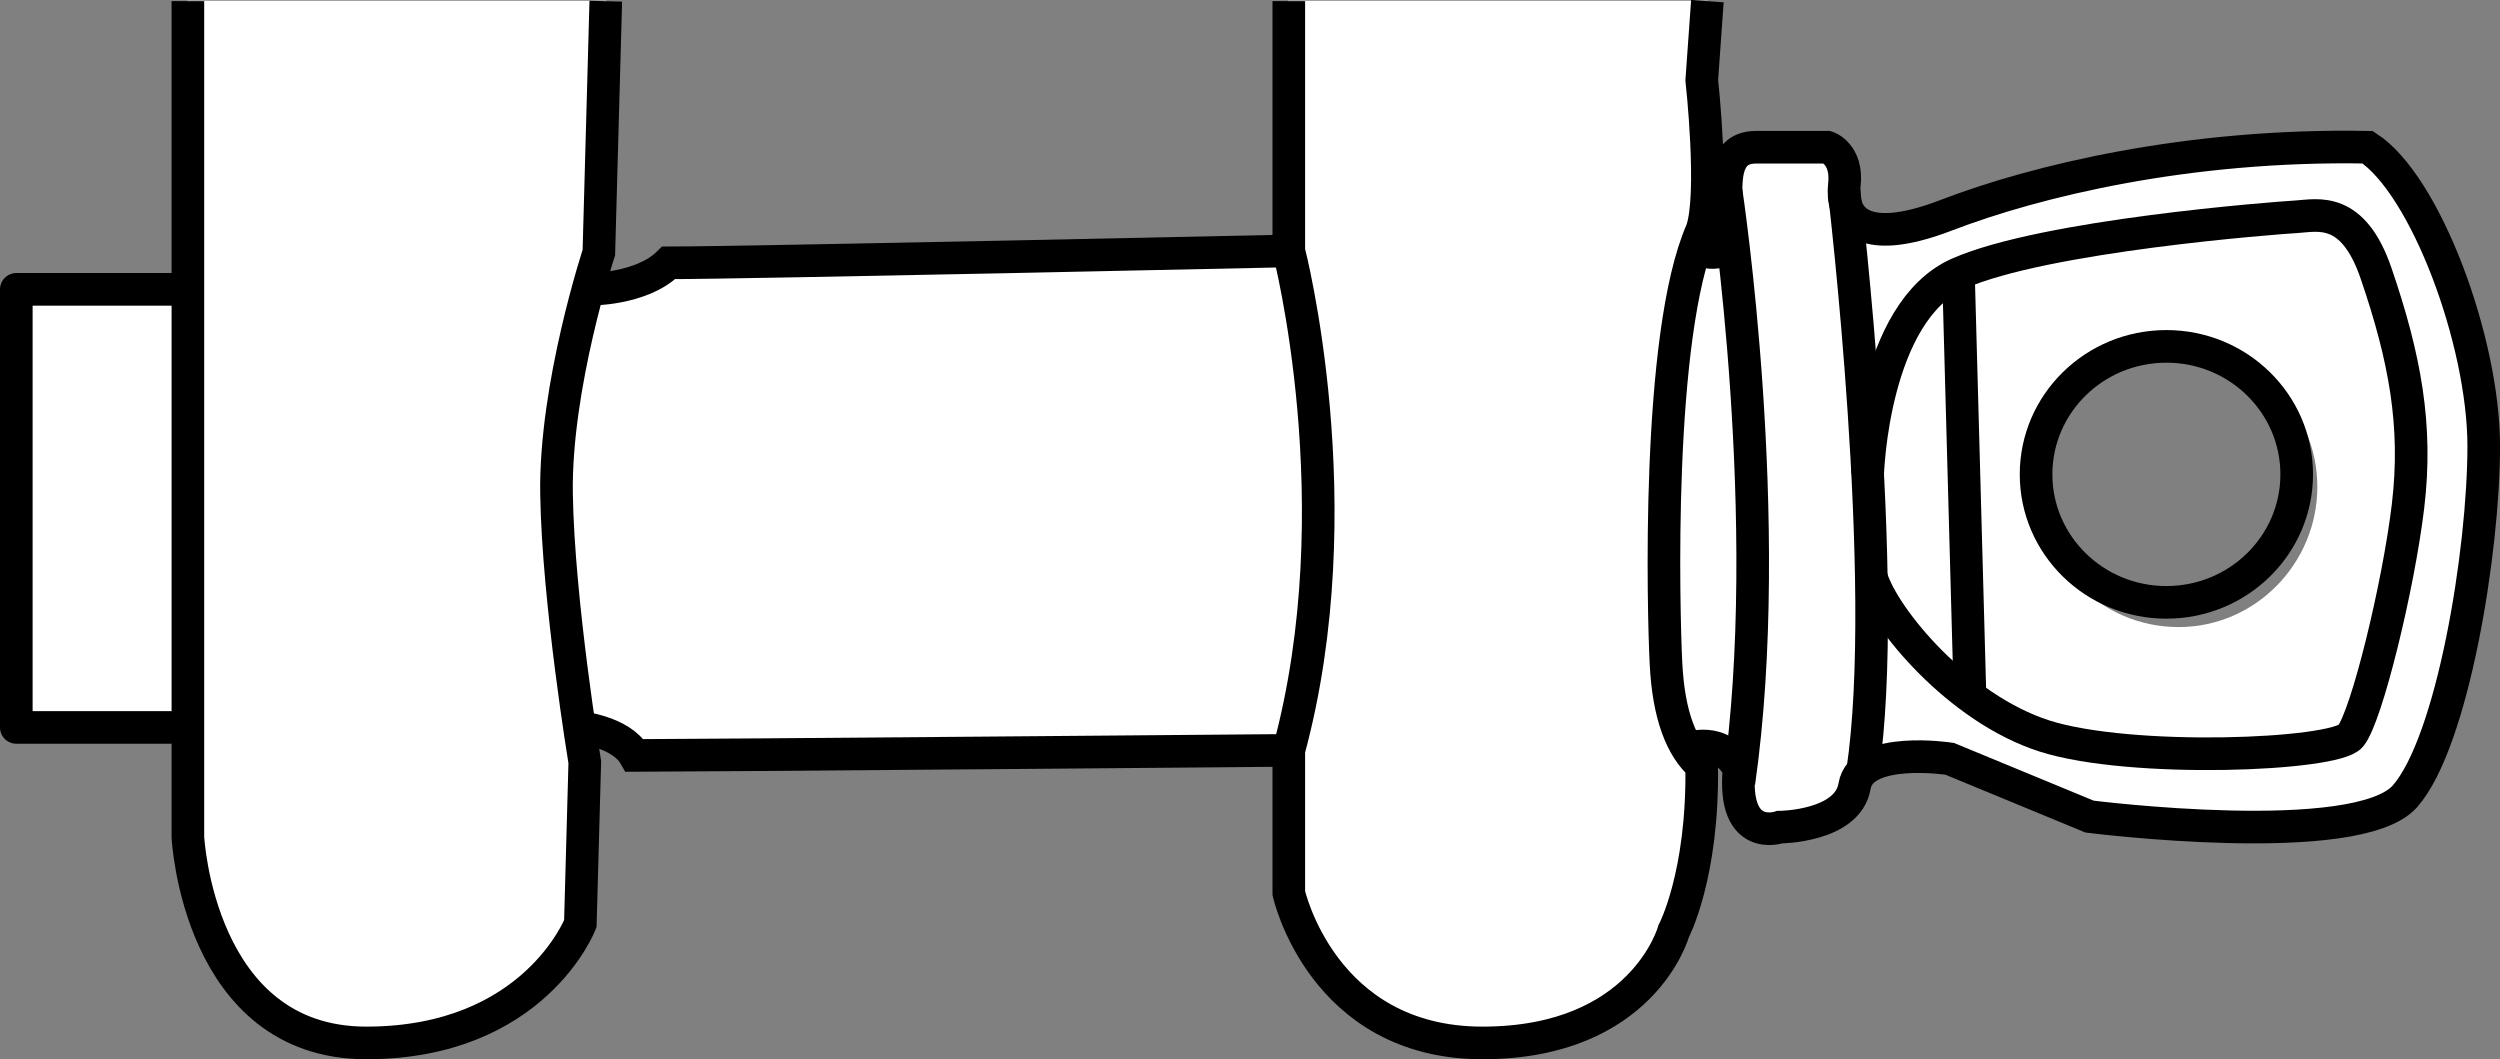
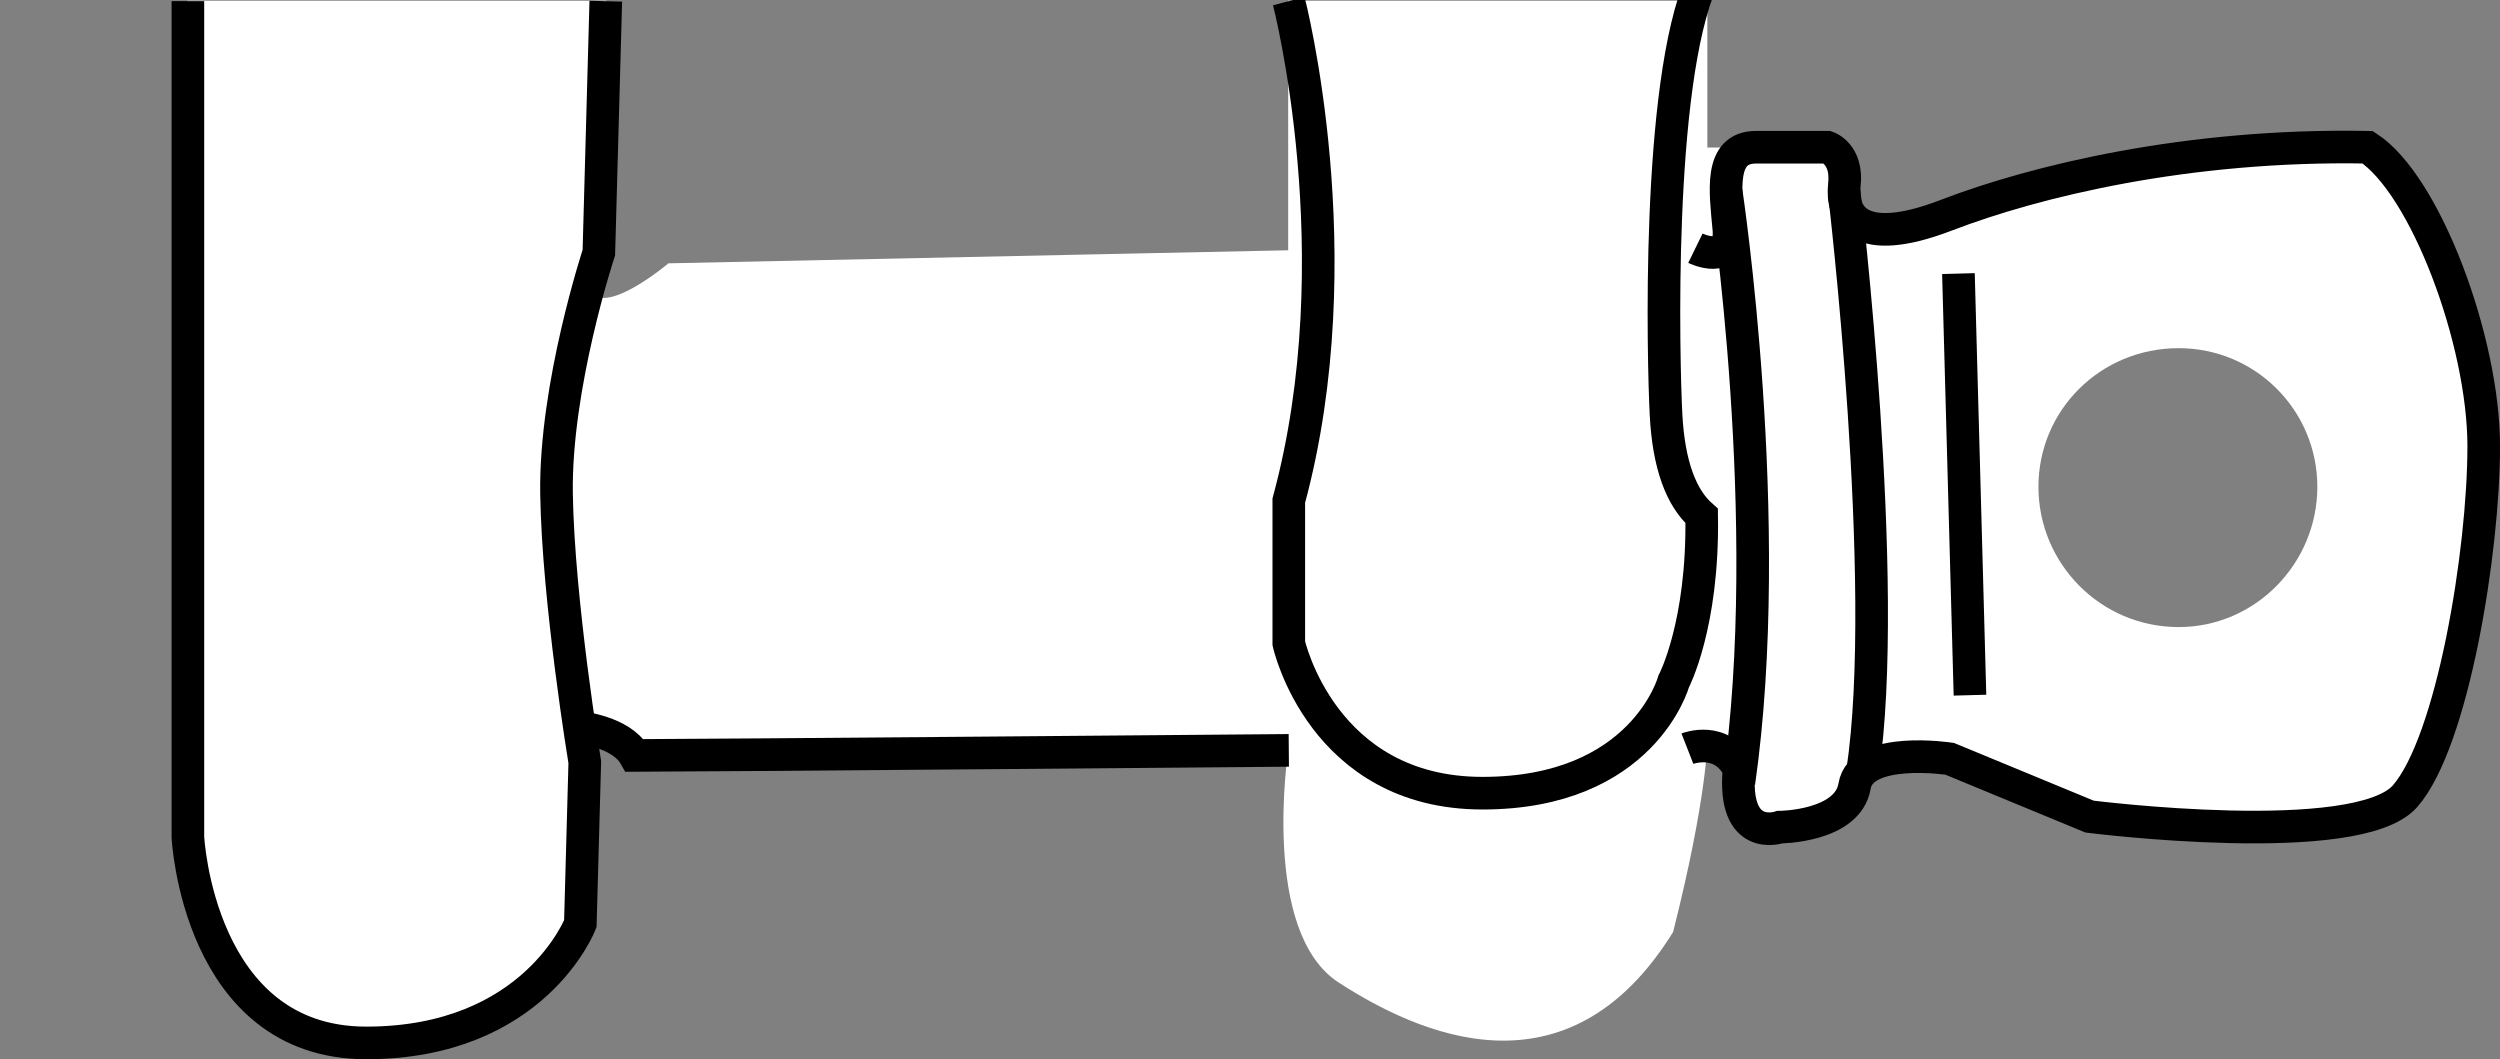
<svg xmlns="http://www.w3.org/2000/svg" version="1.1" id="image" x="0px" y="0px" width="61.313px" height="25.978px" viewBox="0 0 61.313 25.978" enable-background="new 0 0 61.313 25.978" xml:space="preserve">
  <rect x="0" y="0" width="61.313" height="25.978" fill="#808080" stroke="none" />
-   <polyline fill="#FFFFFF" stroke="#000000" stroke-width="0.8" stroke-linejoin="round" stroke-miterlimit="10" points="  4.593,7.096 0.4,7.096 0.4,17.84 4.593,17.84 " />
  <path fill="#FFFFFF" d="M58.073,3.619c-2.36,0.04-8.12,0.36-9.92,1.4c-1.84,1-2.88,0-2.88,0l-0.44-1.4  h-2.96V0.018H31.593v6.12L16.393,6.458c0,0-1.6,1.36-1.96,0.64c0.28-1.92,0.44-7.08,0.44-7.08H4.593  v20.32c0,0,0.56,5.28,4.4,5.24s5.24-2.92,5.24-2.92l-0.04-4.8c0,0,0.8-0.08,1.36,0.68  c1.36,0,16.04-0.12,16.04-0.12s-0.68,4.44,1.24,5.68c1.92,1.24,5.6,2.96,8.2-1.24  c0.84-3.32,0.84-4.68,0.84-4.68l0.8,0.36c0,0-0.16,2,0.96,1.76c1.16-0.24,1.64-0.6,1.92-1.76  c1.6,0.04,3.16-0.04,4.44,1c2.08,0.56,6.88,1.28,8.08,0.48c1.16-0.84,2.6-3.2,2.84-7.2  C61.153,8.778,59.993,4.698,58.073,3.619z M53.433,15.379c-1.92,0-3.44-1.56-3.44-3.44  c0-1.88,1.52-3.4,3.44-3.4c1.88,0,3.4,1.52,3.4,3.4C56.833,13.819,55.313,15.379,53.433,15.379z" />
  <path fill="none" stroke="#000000" stroke-width="0.8" stroke-miterlimit="10" d="M4.608,0.028v20.5c0,0,0.25,5.05,4.375,5.05  s5.25-2.925,5.25-2.925l0.109-3.96c0,0-0.651-3.936-0.693-6.581c-0.042-2.646,1.038-5.916,1.038-5.916l0.17-6.167" />
-   <path fill="none" stroke="#000000" stroke-width="0.8" stroke-miterlimit="10" d="M31.608,0.028v6.125c0,0,1.625,6.25,0,12.25  c0,3.5,0,3.5,0,3.5s0.812,3.675,4.75,3.675s4.688-2.737,4.688-2.737s0.73-1.375,0.688-4.062  c-0.5-0.438-0.812-1.25-0.875-2.5s-0.246-8.062,0.877-10.625c0.311-0.875,0-3.688,0-3.688l0.138-1.938" />
+   <path fill="none" stroke="#000000" stroke-width="0.8" stroke-miterlimit="10" d="M31.608,0.028c0,0,1.625,6.25,0,12.25  c0,3.5,0,3.5,0,3.5s0.812,3.675,4.75,3.675s4.688-2.737,4.688-2.737s0.73-1.375,0.688-4.062  c-0.5-0.438-0.812-1.25-0.875-2.5s-0.246-8.062,0.877-10.625c0.311-0.875,0-3.688,0-3.688l0.138-1.938" />
  <path fill="none" stroke="#000000" stroke-width="0.8" stroke-miterlimit="10" d="M41.58,6.088c0,0,0.903,0.44,0.82-0.477  c-0.083-0.917-0.25-2,0.667-2c0.917,0,1.75,0,1.75,0s0.5,0.167,0.417,0.917s0.333,1.583,2.5,0.75  s5.917-1.75,10.333-1.667c1.417,0.917,2.847,4.75,2.847,7.333s-0.763,7.25-1.93,8.583s-7.737,0.5-7.737,0.5  l-3.43-1.417c0,0-2.167-0.333-2.333,0.667S43.65,20.286,43.65,20.286s-1.167,0.409-1-1.424  c-0.417-0.833-1.266-0.501-1.266-0.501" />
  <path fill="none" stroke="#000000" stroke-width="0.8" stroke-miterlimit="10" d="M42.335,4.698c0,0,1.226,8.109,0.312,14.495  " />
  <path fill="none" stroke="#000000" stroke-width="0.8" stroke-miterlimit="10" d="M45.227,4.698c0,0,1.147,9.628,0.452,14.229" />
-   <path fill="none" stroke="#000000" stroke-width="0.8" stroke-miterlimit="10" d="M14.424,7.096c0,0,1.309,0.016,1.976-0.65  c1.833,0,15.208-0.292,15.208-0.292" />
  <path fill="none" stroke="#000000" stroke-width="0.8" stroke-miterlimit="10" d="M14.211,17.84c0,0,1.022,0.105,1.355,0.688  c1.5,0,16.042-0.125,16.042-0.125" />
-   <path fill="none" stroke="#000000" stroke-width="0.8" stroke-miterlimit="10" d="M45.805,11.634c0,0,0.114-3.99,2.226-4.924  s7.777-1.364,8.29-1.394c0.513-0.031,1.385-0.281,1.955,1.394c0.704,2.062,1.017,3.722,0.782,5.696  s-1.017,5.168-1.408,5.645c-0.391,0.477-5.396,0.675-7.508,0c-2.111-0.675-3.924-2.872-4.24-3.87" />
  <line fill="none" stroke="#000000" stroke-width="0.8" stroke-miterlimit="10" x1="48.031" y1="6.71" x2="48.314" y2="17.049" />
-   <ellipse fill="none" stroke="#000000" stroke-width="0.8" stroke-miterlimit="10" cx="53.131" cy="11.634" rx="3.196" ry="3.139" />
</svg>